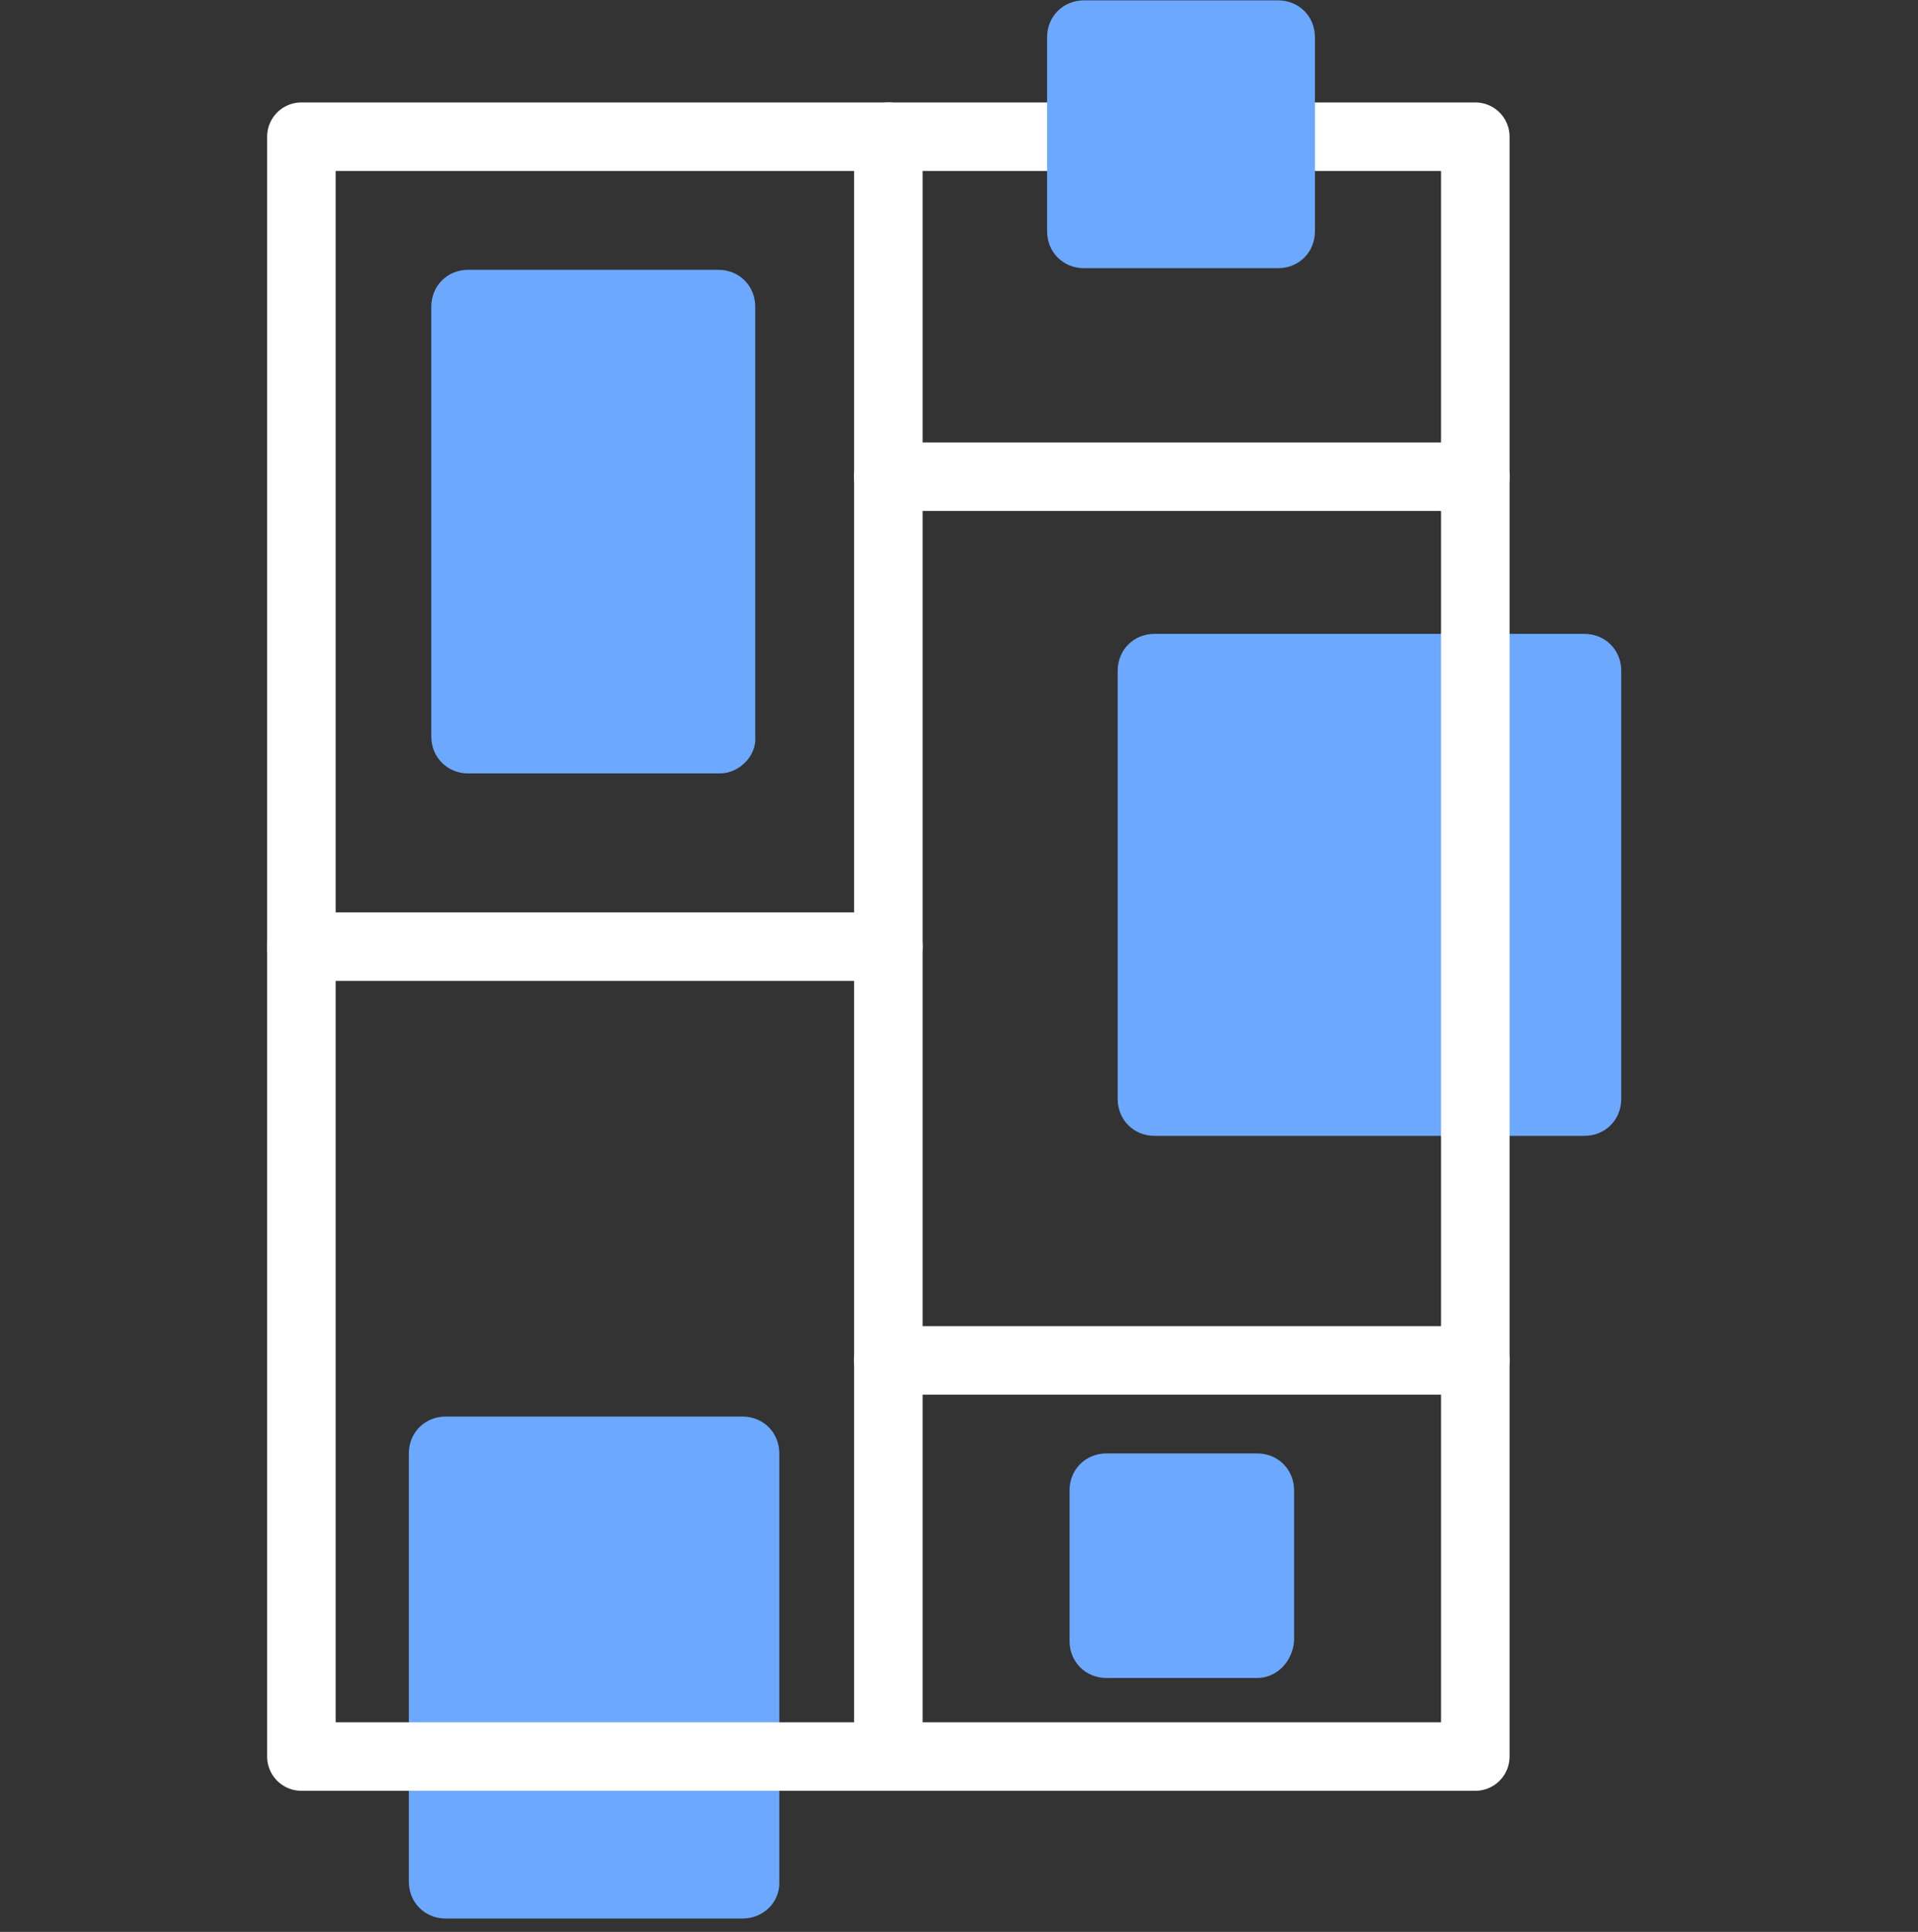
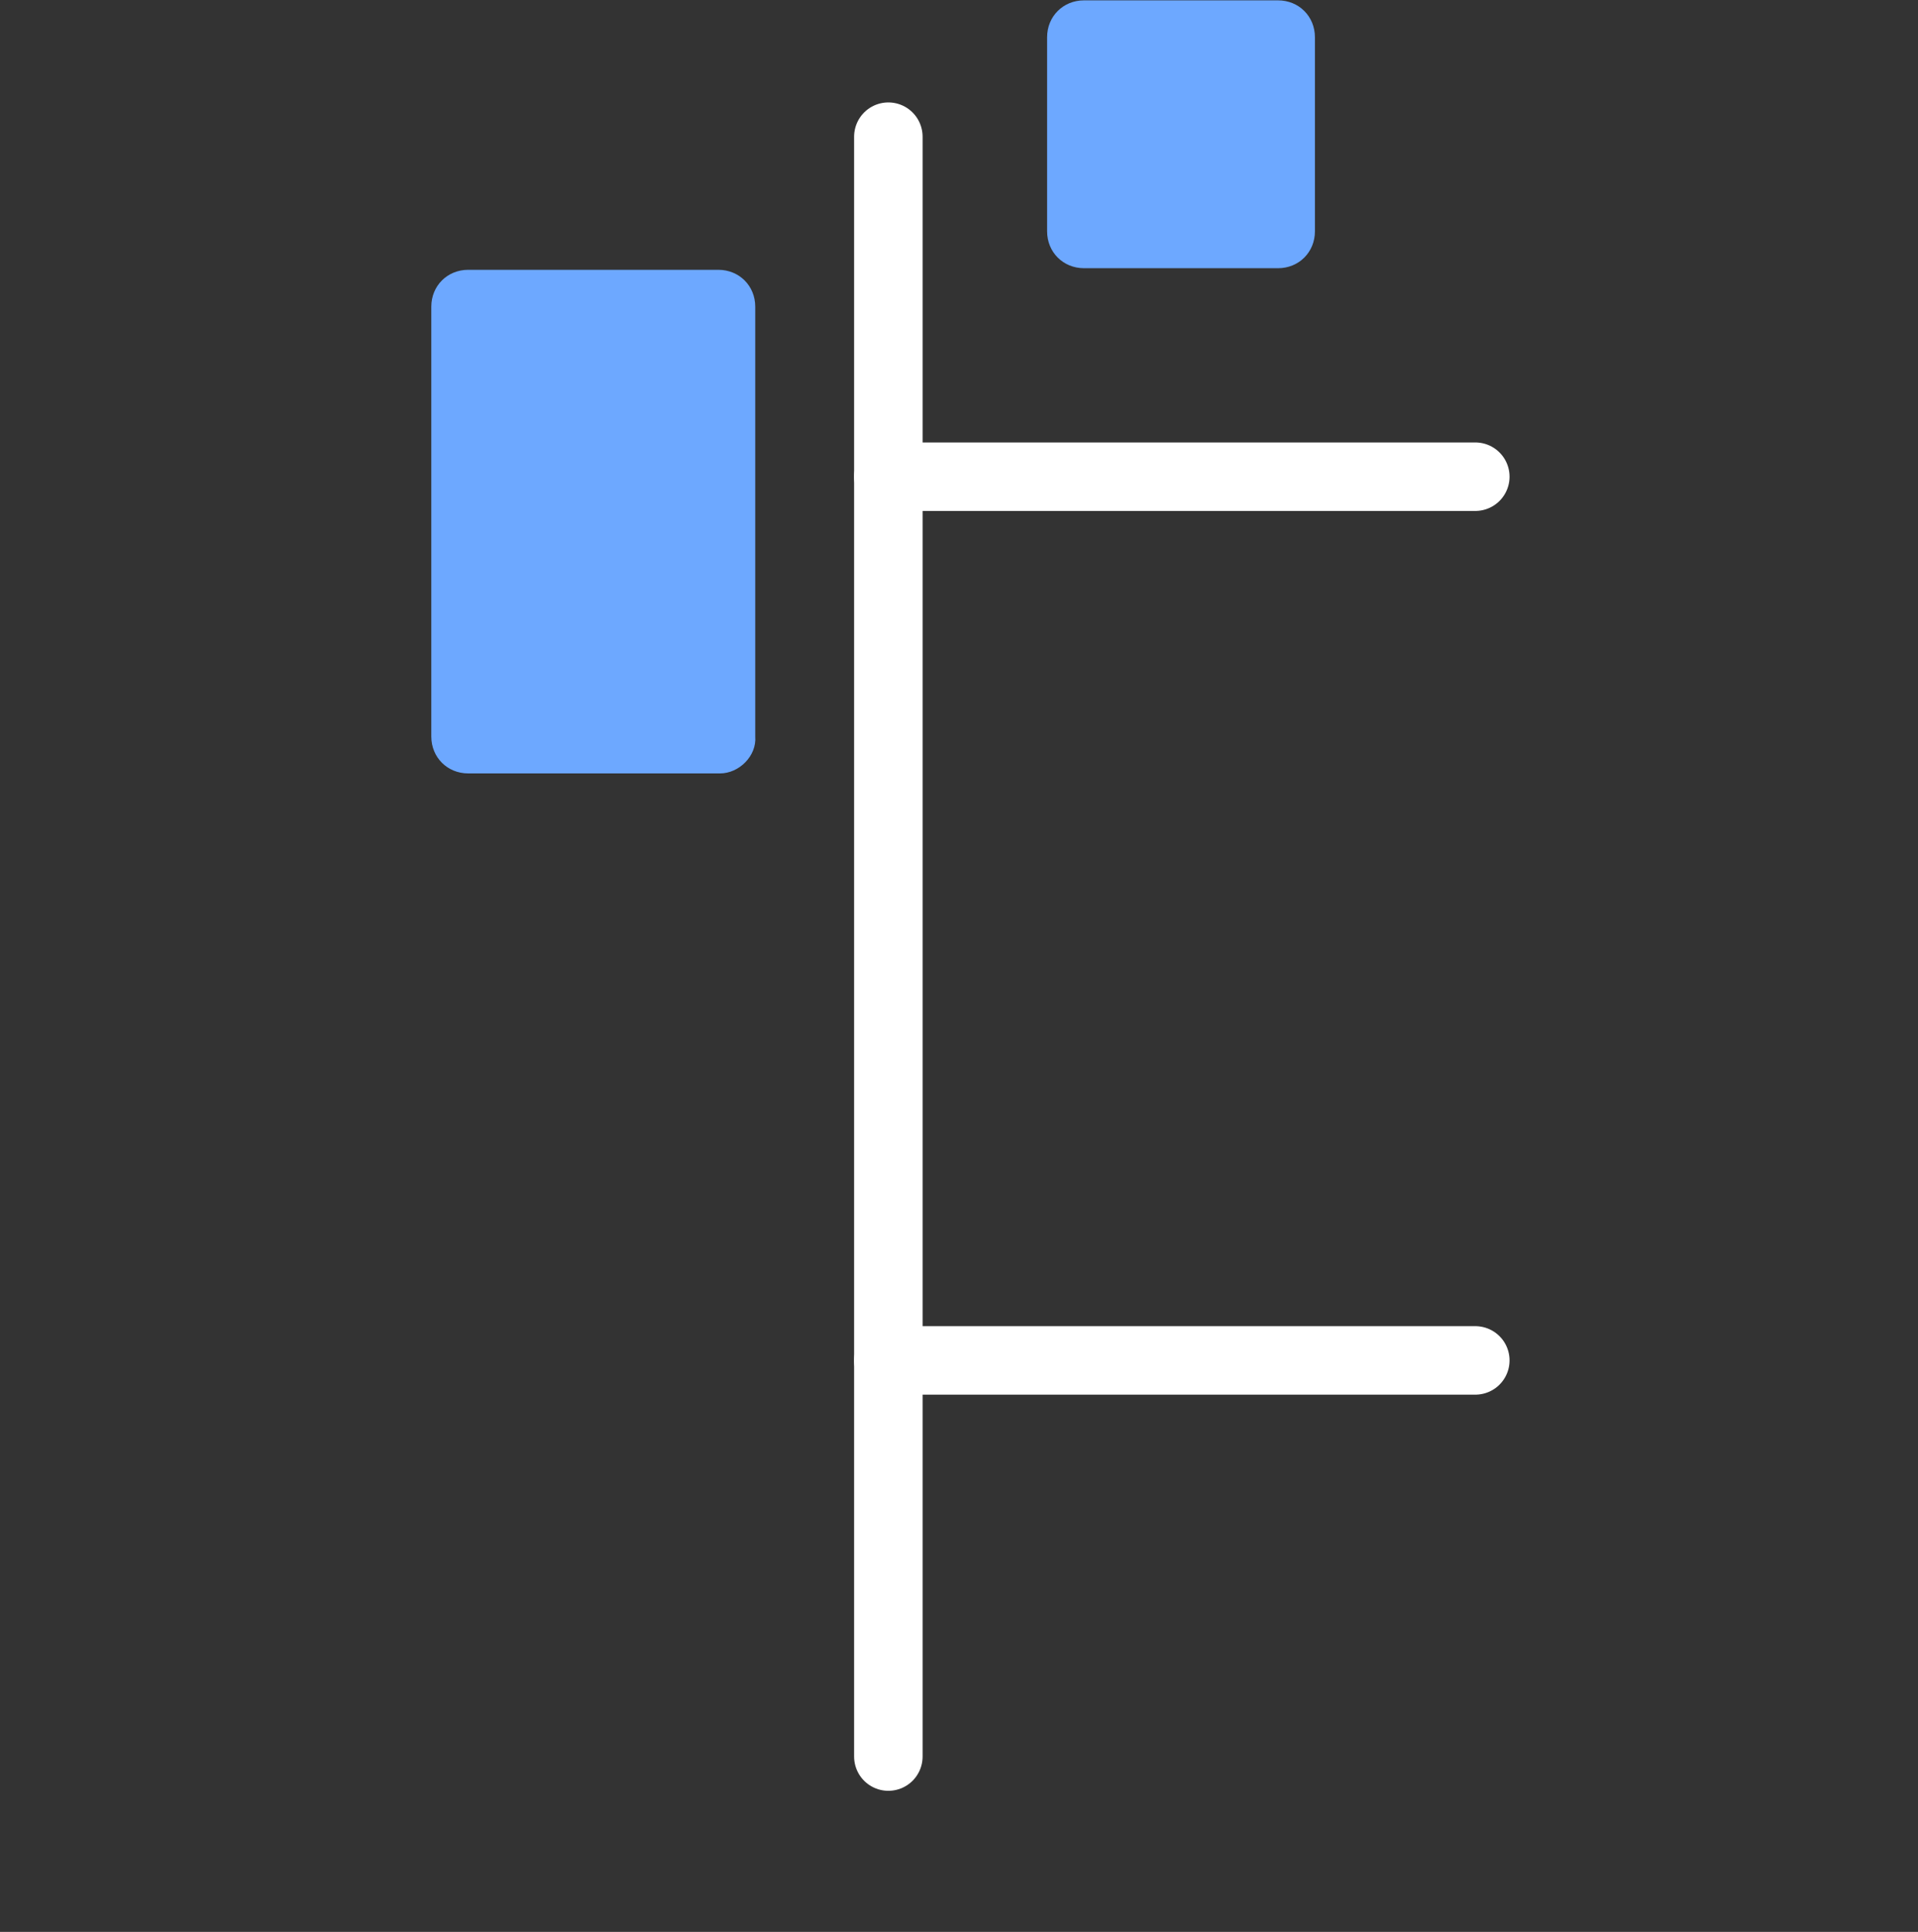
<svg xmlns="http://www.w3.org/2000/svg" width="140" height="141" viewBox="0 0 140 141" fill="none">
  <rect x="0" y="0" width="140" height="141" fill="#333333" stroke="none" />
-   <path d="M115.645 82.902H84.274C82.752 82.902 81.582 81.732 81.582 80.21V48.956C81.582 47.434 82.752 46.264 84.274 46.264H115.645C117.167 46.264 118.338 47.434 118.338 48.956V80.21C118.338 81.732 117.167 82.902 115.645 82.902Z" fill="#6DA8FF" />
-   <path d="M54.191 140.026H32.535C31.013 140.026 29.843 138.856 29.843 137.334V106.08C29.843 104.558 31.013 103.387 32.535 103.387H54.191C55.712 103.387 56.883 104.558 56.883 106.08V137.451C56.883 138.856 55.712 140.026 54.191 140.026Z" fill="#6DA8FF" />
-   <path d="M107.686 9.976H22V128.203H107.686V9.976Z" stroke="white" stroke-width="5" stroke-miterlimit="10" stroke-linecap="round" stroke-linejoin="round" />
  <path d="M64.843 128.203V9.976" stroke="white" stroke-width="5" stroke-miterlimit="10" stroke-linecap="round" stroke-linejoin="round" />
-   <path d="M22 69.09H64.843" stroke="white" stroke-width="5" stroke-miterlimit="10" stroke-linecap="round" stroke-linejoin="round" />
  <path d="M64.843 34.792H107.686" stroke="white" stroke-width="5" stroke-miterlimit="10" stroke-linecap="round" stroke-linejoin="round" />
  <path d="M64.843 99.29H107.686" stroke="white" stroke-width="5" stroke-miterlimit="10" stroke-linecap="round" stroke-linejoin="round" />
  <path d="M52.552 56.448H34.174C32.652 56.448 31.482 55.277 31.482 53.755V22.384C31.482 20.862 32.652 19.692 34.174 19.692H52.435C53.957 19.692 55.127 20.862 55.127 22.384V53.755C55.244 55.16 53.957 56.448 52.552 56.448Z" fill="#6DA8FF" />
  <path d="M93.288 19.575H79.124C77.602 19.575 76.431 18.404 76.431 16.882V2.718C76.431 1.197 77.602 0.026 79.124 0.026H93.288C94.809 0.026 95.98 1.197 95.98 2.718V16.882C95.98 18.404 94.809 19.575 93.288 19.575Z" fill="#6DA8FF" />
-   <path d="M91.766 122.468H80.762C79.241 122.468 78.07 121.297 78.07 119.775V108.772C78.07 107.25 79.241 106.08 80.762 106.08H91.766C93.287 106.08 94.458 107.25 94.458 108.772V119.775C94.341 121.297 93.17 122.468 91.766 122.468Z" fill="#6DA8FF" />
</svg>